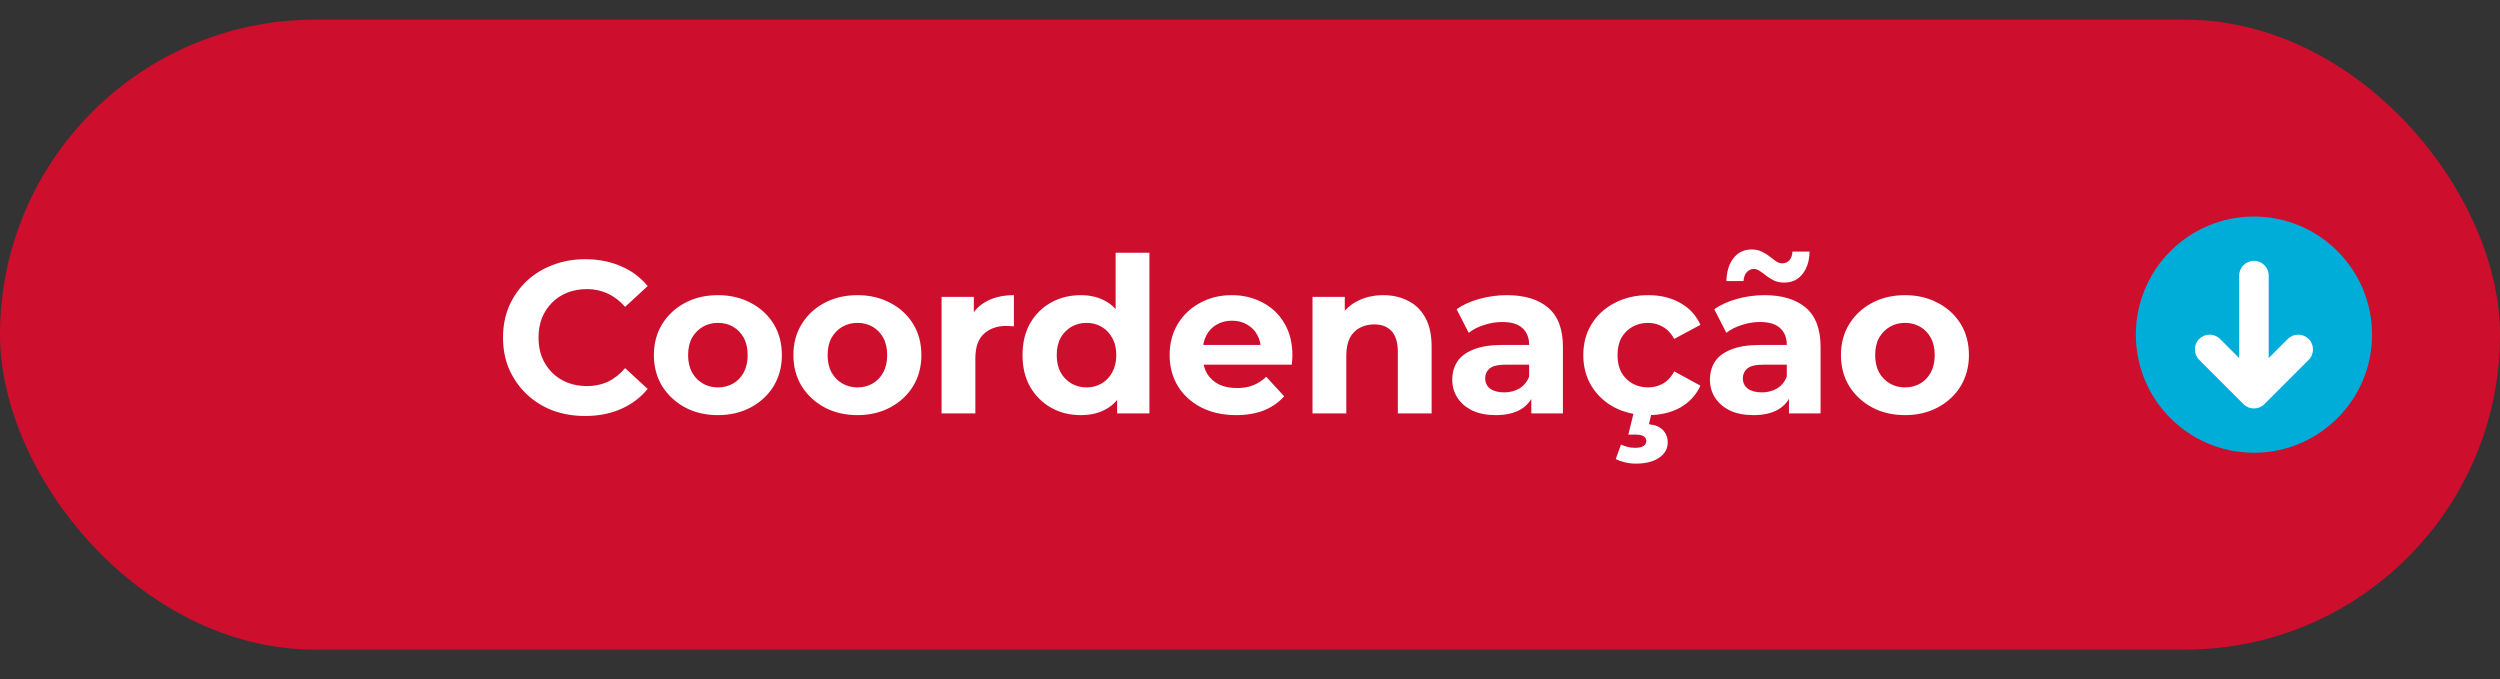
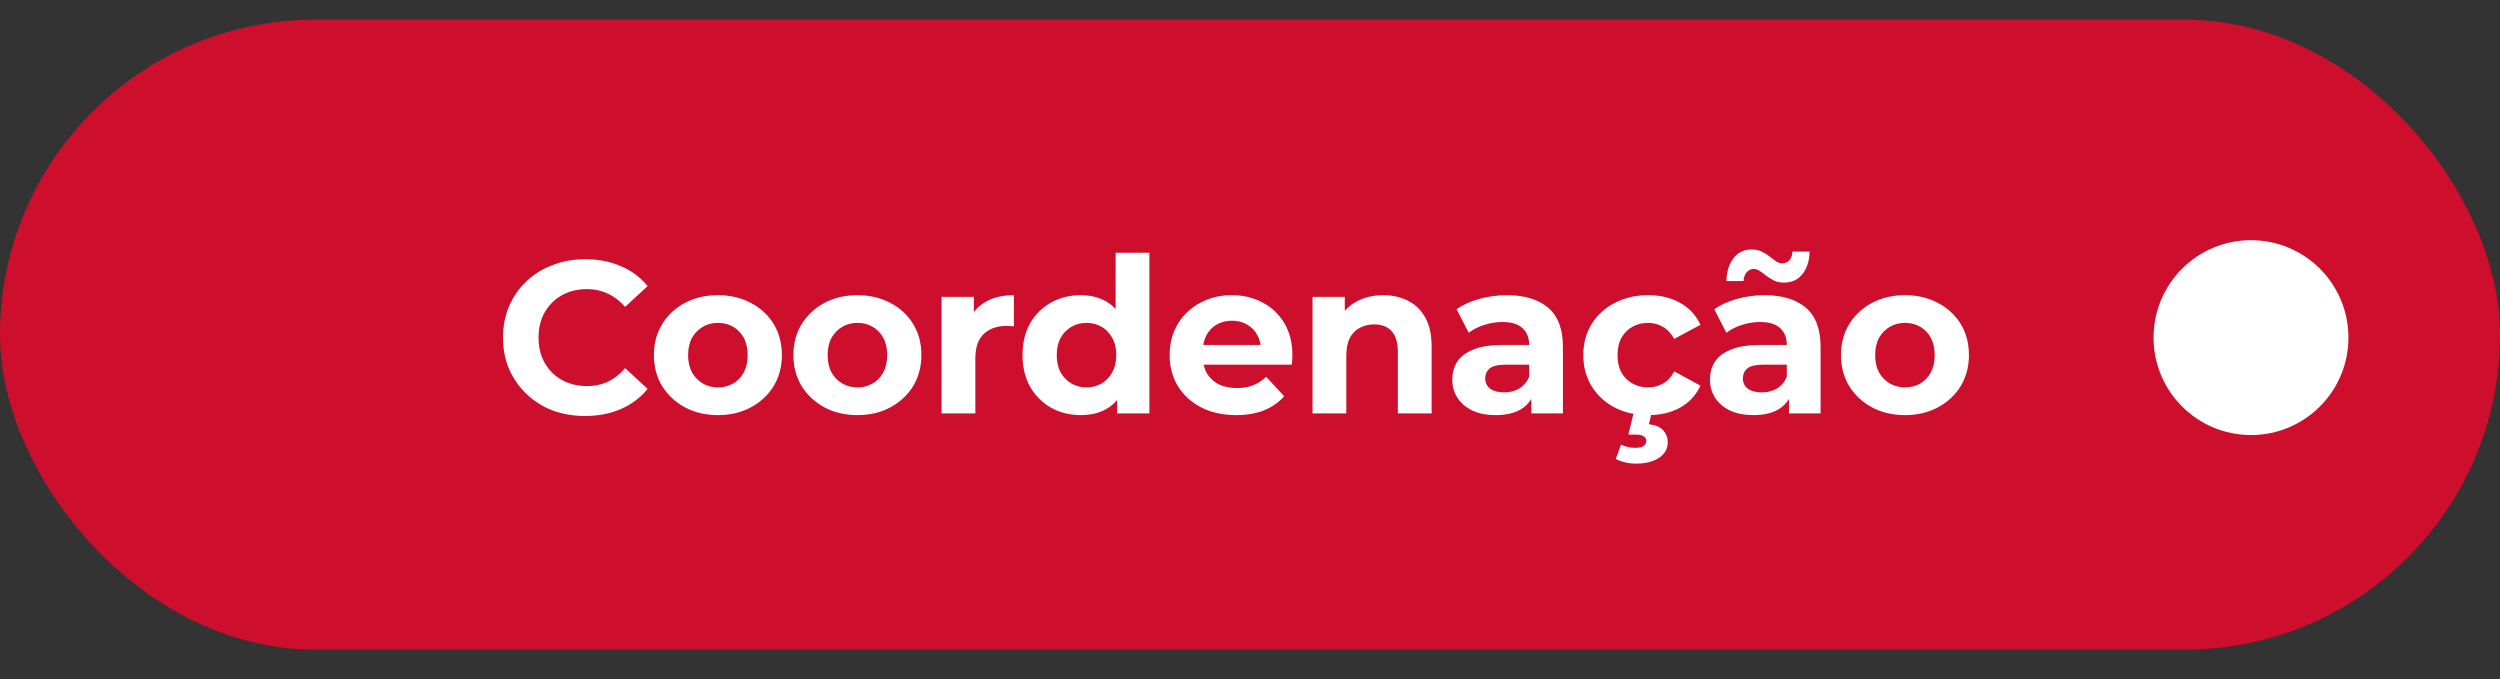
<svg xmlns="http://www.w3.org/2000/svg" width="254" height="69" viewBox="0 0 254 69" fill="none">
  <rect x="0" y="0" width="254" height="69" fill="#333333" stroke="none" />
  <rect y="2" width="254" height="64" rx="32" fill="#CE0E2D" />
  <path d="M59.443 42.264C58.255 42.264 57.148 42.073 56.121 41.692C55.109 41.296 54.229 40.739 53.481 40.02C52.733 39.301 52.146 38.458 51.721 37.49C51.31 36.522 51.105 35.459 51.105 34.3C51.105 33.141 51.31 32.078 51.721 31.11C52.146 30.142 52.733 29.299 53.481 28.58C54.244 27.861 55.131 27.311 56.143 26.93C57.155 26.534 58.262 26.336 59.465 26.336C60.8 26.336 62.002 26.571 63.073 27.04C64.158 27.495 65.068 28.169 65.801 29.064L63.513 31.176C62.985 30.575 62.398 30.127 61.753 29.834C61.108 29.526 60.404 29.372 59.641 29.372C58.922 29.372 58.262 29.489 57.661 29.724C57.06 29.959 56.539 30.296 56.099 30.736C55.659 31.176 55.314 31.697 55.065 32.298C54.83 32.899 54.713 33.567 54.713 34.3C54.713 35.033 54.83 35.701 55.065 36.302C55.314 36.903 55.659 37.424 56.099 37.864C56.539 38.304 57.06 38.641 57.661 38.876C58.262 39.111 58.922 39.228 59.641 39.228C60.404 39.228 61.108 39.081 61.753 38.788C62.398 38.48 62.985 38.018 63.513 37.402L65.801 39.514C65.068 40.409 64.158 41.091 63.073 41.56C62.002 42.029 60.792 42.264 59.443 42.264ZM72.948 42.176C71.686 42.176 70.564 41.912 69.582 41.384C68.614 40.856 67.844 40.137 67.272 39.228C66.714 38.304 66.436 37.255 66.436 36.082C66.436 34.894 66.714 33.845 67.272 32.936C67.844 32.012 68.614 31.293 69.582 30.78C70.564 30.252 71.686 29.988 72.948 29.988C74.194 29.988 75.309 30.252 76.292 30.78C77.274 31.293 78.044 32.005 78.602 32.914C79.159 33.823 79.438 34.879 79.438 36.082C79.438 37.255 79.159 38.304 78.602 39.228C78.044 40.137 77.274 40.856 76.292 41.384C75.309 41.912 74.194 42.176 72.948 42.176ZM72.948 39.36C73.52 39.36 74.033 39.228 74.488 38.964C74.942 38.7 75.302 38.326 75.566 37.842C75.83 37.343 75.962 36.757 75.962 36.082C75.962 35.393 75.83 34.806 75.566 34.322C75.302 33.838 74.942 33.464 74.488 33.2C74.033 32.936 73.52 32.804 72.948 32.804C72.376 32.804 71.862 32.936 71.408 33.2C70.953 33.464 70.586 33.838 70.308 34.322C70.044 34.806 69.912 35.393 69.912 36.082C69.912 36.757 70.044 37.343 70.308 37.842C70.586 38.326 70.953 38.7 71.408 38.964C71.862 39.228 72.376 39.36 72.948 39.36ZM87.122 42.176C85.86 42.176 84.738 41.912 83.756 41.384C82.788 40.856 82.018 40.137 81.446 39.228C80.888 38.304 80.61 37.255 80.61 36.082C80.61 34.894 80.888 33.845 81.446 32.936C82.018 32.012 82.788 31.293 83.756 30.78C84.738 30.252 85.86 29.988 87.122 29.988C88.368 29.988 89.483 30.252 90.466 30.78C91.448 31.293 92.218 32.005 92.776 32.914C93.333 33.823 93.612 34.879 93.612 36.082C93.612 37.255 93.333 38.304 92.776 39.228C92.218 40.137 91.448 40.856 90.466 41.384C89.483 41.912 88.368 42.176 87.122 42.176ZM87.122 39.36C87.694 39.36 88.207 39.228 88.662 38.964C89.116 38.7 89.476 38.326 89.74 37.842C90.004 37.343 90.136 36.757 90.136 36.082C90.136 35.393 90.004 34.806 89.74 34.322C89.476 33.838 89.116 33.464 88.662 33.2C88.207 32.936 87.694 32.804 87.122 32.804C86.55 32.804 86.036 32.936 85.582 33.2C85.127 33.464 84.76 33.838 84.482 34.322C84.218 34.806 84.086 35.393 84.086 36.082C84.086 36.757 84.218 37.343 84.482 37.842C84.76 38.326 85.127 38.7 85.582 38.964C86.036 39.228 86.55 39.36 87.122 39.36ZM95.664 42V30.164H98.942V33.508L98.48 32.54C98.832 31.704 99.396 31.073 100.174 30.648C100.951 30.208 101.897 29.988 103.012 29.988V33.156C102.865 33.141 102.733 33.134 102.616 33.134C102.498 33.119 102.374 33.112 102.242 33.112C101.303 33.112 100.54 33.383 99.954 33.926C99.382 34.454 99.096 35.283 99.096 36.412V42H95.664ZM109.806 42.176C108.692 42.176 107.687 41.927 106.792 41.428C105.898 40.915 105.186 40.203 104.658 39.294C104.145 38.385 103.888 37.314 103.888 36.082C103.888 34.835 104.145 33.757 104.658 32.848C105.186 31.939 105.898 31.235 106.792 30.736C107.687 30.237 108.692 29.988 109.806 29.988C110.804 29.988 111.676 30.208 112.424 30.648C113.172 31.088 113.752 31.755 114.162 32.65C114.573 33.545 114.778 34.689 114.778 36.082C114.778 37.461 114.58 38.605 114.184 39.514C113.788 40.409 113.216 41.076 112.468 41.516C111.735 41.956 110.848 42.176 109.806 42.176ZM110.4 39.36C110.958 39.36 111.464 39.228 111.918 38.964C112.373 38.7 112.732 38.326 112.996 37.842C113.275 37.343 113.414 36.757 113.414 36.082C113.414 35.393 113.275 34.806 112.996 34.322C112.732 33.838 112.373 33.464 111.918 33.2C111.464 32.936 110.958 32.804 110.4 32.804C109.828 32.804 109.315 32.936 108.86 33.2C108.406 33.464 108.039 33.838 107.76 34.322C107.496 34.806 107.364 35.393 107.364 36.082C107.364 36.757 107.496 37.343 107.76 37.842C108.039 38.326 108.406 38.7 108.86 38.964C109.315 39.228 109.828 39.36 110.4 39.36ZM113.502 42V39.58L113.568 36.06L113.348 32.562V25.676H116.78V42H113.502ZM125.589 42.176C124.24 42.176 123.052 41.912 122.025 41.384C121.013 40.856 120.228 40.137 119.671 39.228C119.114 38.304 118.835 37.255 118.835 36.082C118.835 34.894 119.106 33.845 119.649 32.936C120.206 32.012 120.962 31.293 121.915 30.78C122.868 30.252 123.946 29.988 125.149 29.988C126.308 29.988 127.349 30.237 128.273 30.736C129.212 31.22 129.952 31.924 130.495 32.848C131.038 33.757 131.309 34.85 131.309 36.126C131.309 36.258 131.302 36.412 131.287 36.588C131.272 36.749 131.258 36.903 131.243 37.05H121.629V35.048H129.439L128.119 35.642C128.119 35.026 127.994 34.491 127.745 34.036C127.496 33.581 127.151 33.229 126.711 32.98C126.271 32.716 125.758 32.584 125.171 32.584C124.584 32.584 124.064 32.716 123.609 32.98C123.169 33.229 122.824 33.589 122.575 34.058C122.326 34.513 122.201 35.055 122.201 35.686V36.214C122.201 36.859 122.34 37.431 122.619 37.93C122.912 38.414 123.316 38.788 123.829 39.052C124.357 39.301 124.973 39.426 125.677 39.426C126.308 39.426 126.858 39.331 127.327 39.14C127.811 38.949 128.251 38.663 128.647 38.282L130.473 40.262C129.93 40.878 129.248 41.355 128.427 41.692C127.606 42.015 126.66 42.176 125.589 42.176ZM140.546 29.988C141.484 29.988 142.32 30.179 143.054 30.56C143.802 30.927 144.388 31.499 144.814 32.276C145.239 33.039 145.452 34.021 145.452 35.224V42H142.02V35.752C142.02 34.799 141.807 34.095 141.382 33.64C140.971 33.185 140.384 32.958 139.622 32.958C139.079 32.958 138.588 33.075 138.148 33.31C137.722 33.53 137.385 33.875 137.136 34.344C136.901 34.813 136.784 35.415 136.784 36.148V42H133.352V30.164H136.63V33.442L136.014 32.452C136.439 31.66 137.048 31.051 137.84 30.626C138.632 30.201 139.534 29.988 140.546 29.988ZM155.581 42V39.69L155.361 39.184V35.048C155.361 34.315 155.133 33.743 154.679 33.332C154.239 32.921 153.557 32.716 152.633 32.716C152.002 32.716 151.379 32.819 150.763 33.024C150.161 33.215 149.648 33.479 149.223 33.816L147.991 31.418C148.636 30.963 149.413 30.611 150.323 30.362C151.232 30.113 152.156 29.988 153.095 29.988C154.899 29.988 156.299 30.413 157.297 31.264C158.294 32.115 158.793 33.442 158.793 35.246V42H155.581ZM151.973 42.176C151.049 42.176 150.257 42.022 149.597 41.714C148.937 41.391 148.431 40.959 148.079 40.416C147.727 39.873 147.551 39.265 147.551 38.59C147.551 37.886 147.719 37.27 148.057 36.742C148.409 36.214 148.959 35.803 149.707 35.51C150.455 35.202 151.43 35.048 152.633 35.048H155.779V37.05H153.007C152.2 37.05 151.643 37.182 151.335 37.446C151.041 37.71 150.895 38.04 150.895 38.436C150.895 38.876 151.063 39.228 151.401 39.492C151.753 39.741 152.229 39.866 152.831 39.866C153.403 39.866 153.916 39.734 154.371 39.47C154.825 39.191 155.155 38.788 155.361 38.26L155.889 39.844C155.639 40.607 155.185 41.186 154.525 41.582C153.865 41.978 153.014 42.176 151.973 42.176ZM167.463 42.176C166.187 42.176 165.05 41.919 164.053 41.406C163.055 40.878 162.271 40.152 161.699 39.228C161.141 38.304 160.863 37.255 160.863 36.082C160.863 34.894 161.141 33.845 161.699 32.936C162.271 32.012 163.055 31.293 164.053 30.78C165.05 30.252 166.187 29.988 167.463 29.988C168.709 29.988 169.795 30.252 170.719 30.78C171.643 31.293 172.325 32.034 172.765 33.002L170.103 34.432C169.795 33.875 169.406 33.464 168.937 33.2C168.482 32.936 167.983 32.804 167.441 32.804C166.854 32.804 166.326 32.936 165.857 33.2C165.387 33.464 165.013 33.838 164.735 34.322C164.471 34.806 164.339 35.393 164.339 36.082C164.339 36.771 164.471 37.358 164.735 37.842C165.013 38.326 165.387 38.7 165.857 38.964C166.326 39.228 166.854 39.36 167.441 39.36C167.983 39.36 168.482 39.235 168.937 38.986C169.406 38.722 169.795 38.304 170.103 37.732L172.765 39.184C172.325 40.137 171.643 40.878 170.719 41.406C169.795 41.919 168.709 42.176 167.463 42.176ZM166.209 47.104C165.827 47.104 165.453 47.06 165.087 46.972C164.735 46.884 164.427 46.774 164.163 46.642L164.691 45.168C164.911 45.271 165.138 45.351 165.373 45.41C165.607 45.469 165.857 45.498 166.121 45.498C166.531 45.498 166.825 45.432 167.001 45.3C167.177 45.168 167.265 44.999 167.265 44.794C167.265 44.603 167.177 44.449 167.001 44.332C166.839 44.215 166.568 44.156 166.187 44.156H165.439L166.011 41.824H167.837L167.529 43.1C168.189 43.173 168.673 43.379 168.981 43.716C169.289 44.068 169.443 44.471 169.443 44.926C169.443 45.586 169.149 46.114 168.563 46.51C167.976 46.906 167.191 47.104 166.209 47.104ZM181.759 42V39.69L181.539 39.184V35.048C181.539 34.315 181.311 33.743 180.857 33.332C180.417 32.921 179.735 32.716 178.811 32.716C178.18 32.716 177.557 32.819 176.941 33.024C176.339 33.215 175.826 33.479 175.401 33.816L174.169 31.418C174.814 30.963 175.591 30.611 176.501 30.362C177.41 30.113 178.334 29.988 179.273 29.988C181.077 29.988 182.477 30.413 183.475 31.264C184.472 32.115 184.971 33.442 184.971 35.246V42H181.759ZM178.151 42.176C177.227 42.176 176.435 42.022 175.775 41.714C175.115 41.391 174.609 40.959 174.257 40.416C173.905 39.873 173.729 39.265 173.729 38.59C173.729 37.886 173.897 37.27 174.235 36.742C174.587 36.214 175.137 35.803 175.885 35.51C176.633 35.202 177.608 35.048 178.811 35.048H181.957V37.05H179.185C178.378 37.05 177.821 37.182 177.513 37.446C177.219 37.71 177.073 38.04 177.073 38.436C177.073 38.876 177.241 39.228 177.579 39.492C177.931 39.741 178.407 39.866 179.009 39.866C179.581 39.866 180.094 39.734 180.549 39.47C181.003 39.191 181.333 38.788 181.539 38.26L182.067 39.844C181.817 40.607 181.363 41.186 180.703 41.582C180.043 41.978 179.192 42.176 178.151 42.176ZM181.275 28.712C180.893 28.712 180.556 28.646 180.263 28.514C179.969 28.367 179.705 28.206 179.471 28.03C179.236 27.839 179.016 27.678 178.811 27.546C178.605 27.399 178.4 27.326 178.195 27.326C177.901 27.326 177.659 27.436 177.469 27.656C177.278 27.861 177.168 28.162 177.139 28.558H175.401C175.43 27.575 175.672 26.798 176.127 26.226C176.581 25.639 177.197 25.346 177.975 25.346C178.356 25.346 178.693 25.419 178.987 25.566C179.28 25.698 179.544 25.859 179.779 26.05C180.028 26.241 180.255 26.409 180.461 26.556C180.666 26.688 180.864 26.754 181.055 26.754C181.363 26.754 181.612 26.651 181.803 26.446C181.993 26.226 182.096 25.933 182.111 25.566H183.849C183.834 26.505 183.592 27.267 183.123 27.854C182.668 28.426 182.052 28.712 181.275 28.712ZM193.553 42.176C192.292 42.176 191.17 41.912 190.187 41.384C189.219 40.856 188.449 40.137 187.877 39.228C187.32 38.304 187.041 37.255 187.041 36.082C187.041 34.894 187.32 33.845 187.877 32.936C188.449 32.012 189.219 31.293 190.187 30.78C191.17 30.252 192.292 29.988 193.553 29.988C194.8 29.988 195.914 30.252 196.897 30.78C197.88 31.293 198.65 32.005 199.207 32.914C199.764 33.823 200.043 34.879 200.043 36.082C200.043 37.255 199.764 38.304 199.207 39.228C198.65 40.137 197.88 40.856 196.897 41.384C195.914 41.912 194.8 42.176 193.553 42.176ZM193.553 39.36C194.125 39.36 194.638 39.228 195.093 38.964C195.548 38.7 195.907 38.326 196.171 37.842C196.435 37.343 196.567 36.757 196.567 36.082C196.567 35.393 196.435 34.806 196.171 34.322C195.907 33.838 195.548 33.464 195.093 33.2C194.638 32.936 194.125 32.804 193.553 32.804C192.981 32.804 192.468 32.936 192.013 33.2C191.558 33.464 191.192 33.838 190.913 34.322C190.649 34.806 190.517 35.393 190.517 36.082C190.517 36.757 190.649 37.343 190.913 37.842C191.192 38.326 191.558 38.7 192.013 38.964C192.468 39.228 192.981 39.36 193.553 39.36Z" fill="white" />
  <circle cx="228.7" cy="34.3" r="9.9" transform="rotate(90 228.7 34.3)" fill="white" />
-   <path fill-rule="evenodd" clip-rule="evenodd" d="M229 22C235.627 22 241 27.373 241 34C241 40.627 235.627 46 229 46C222.373 46 217 40.627 217 34C217 27.373 222.373 22 229 22ZM234.561 36.561C235.146 35.975 235.146 35.025 234.561 34.439C233.975 33.854 233.025 33.854 232.439 34.439L230.5 36.379L230.5 28C230.5 27.172 229.828 26.5 229 26.5C228.172 26.5 227.5 27.172 227.5 28L227.5 36.379L225.561 34.439C224.975 33.854 224.025 33.854 223.439 34.439C222.854 35.025 222.854 35.975 223.439 36.561L227.939 41.061C228.525 41.646 229.475 41.646 230.061 41.061L234.561 36.561Z" fill="#00ACD8" />
</svg>